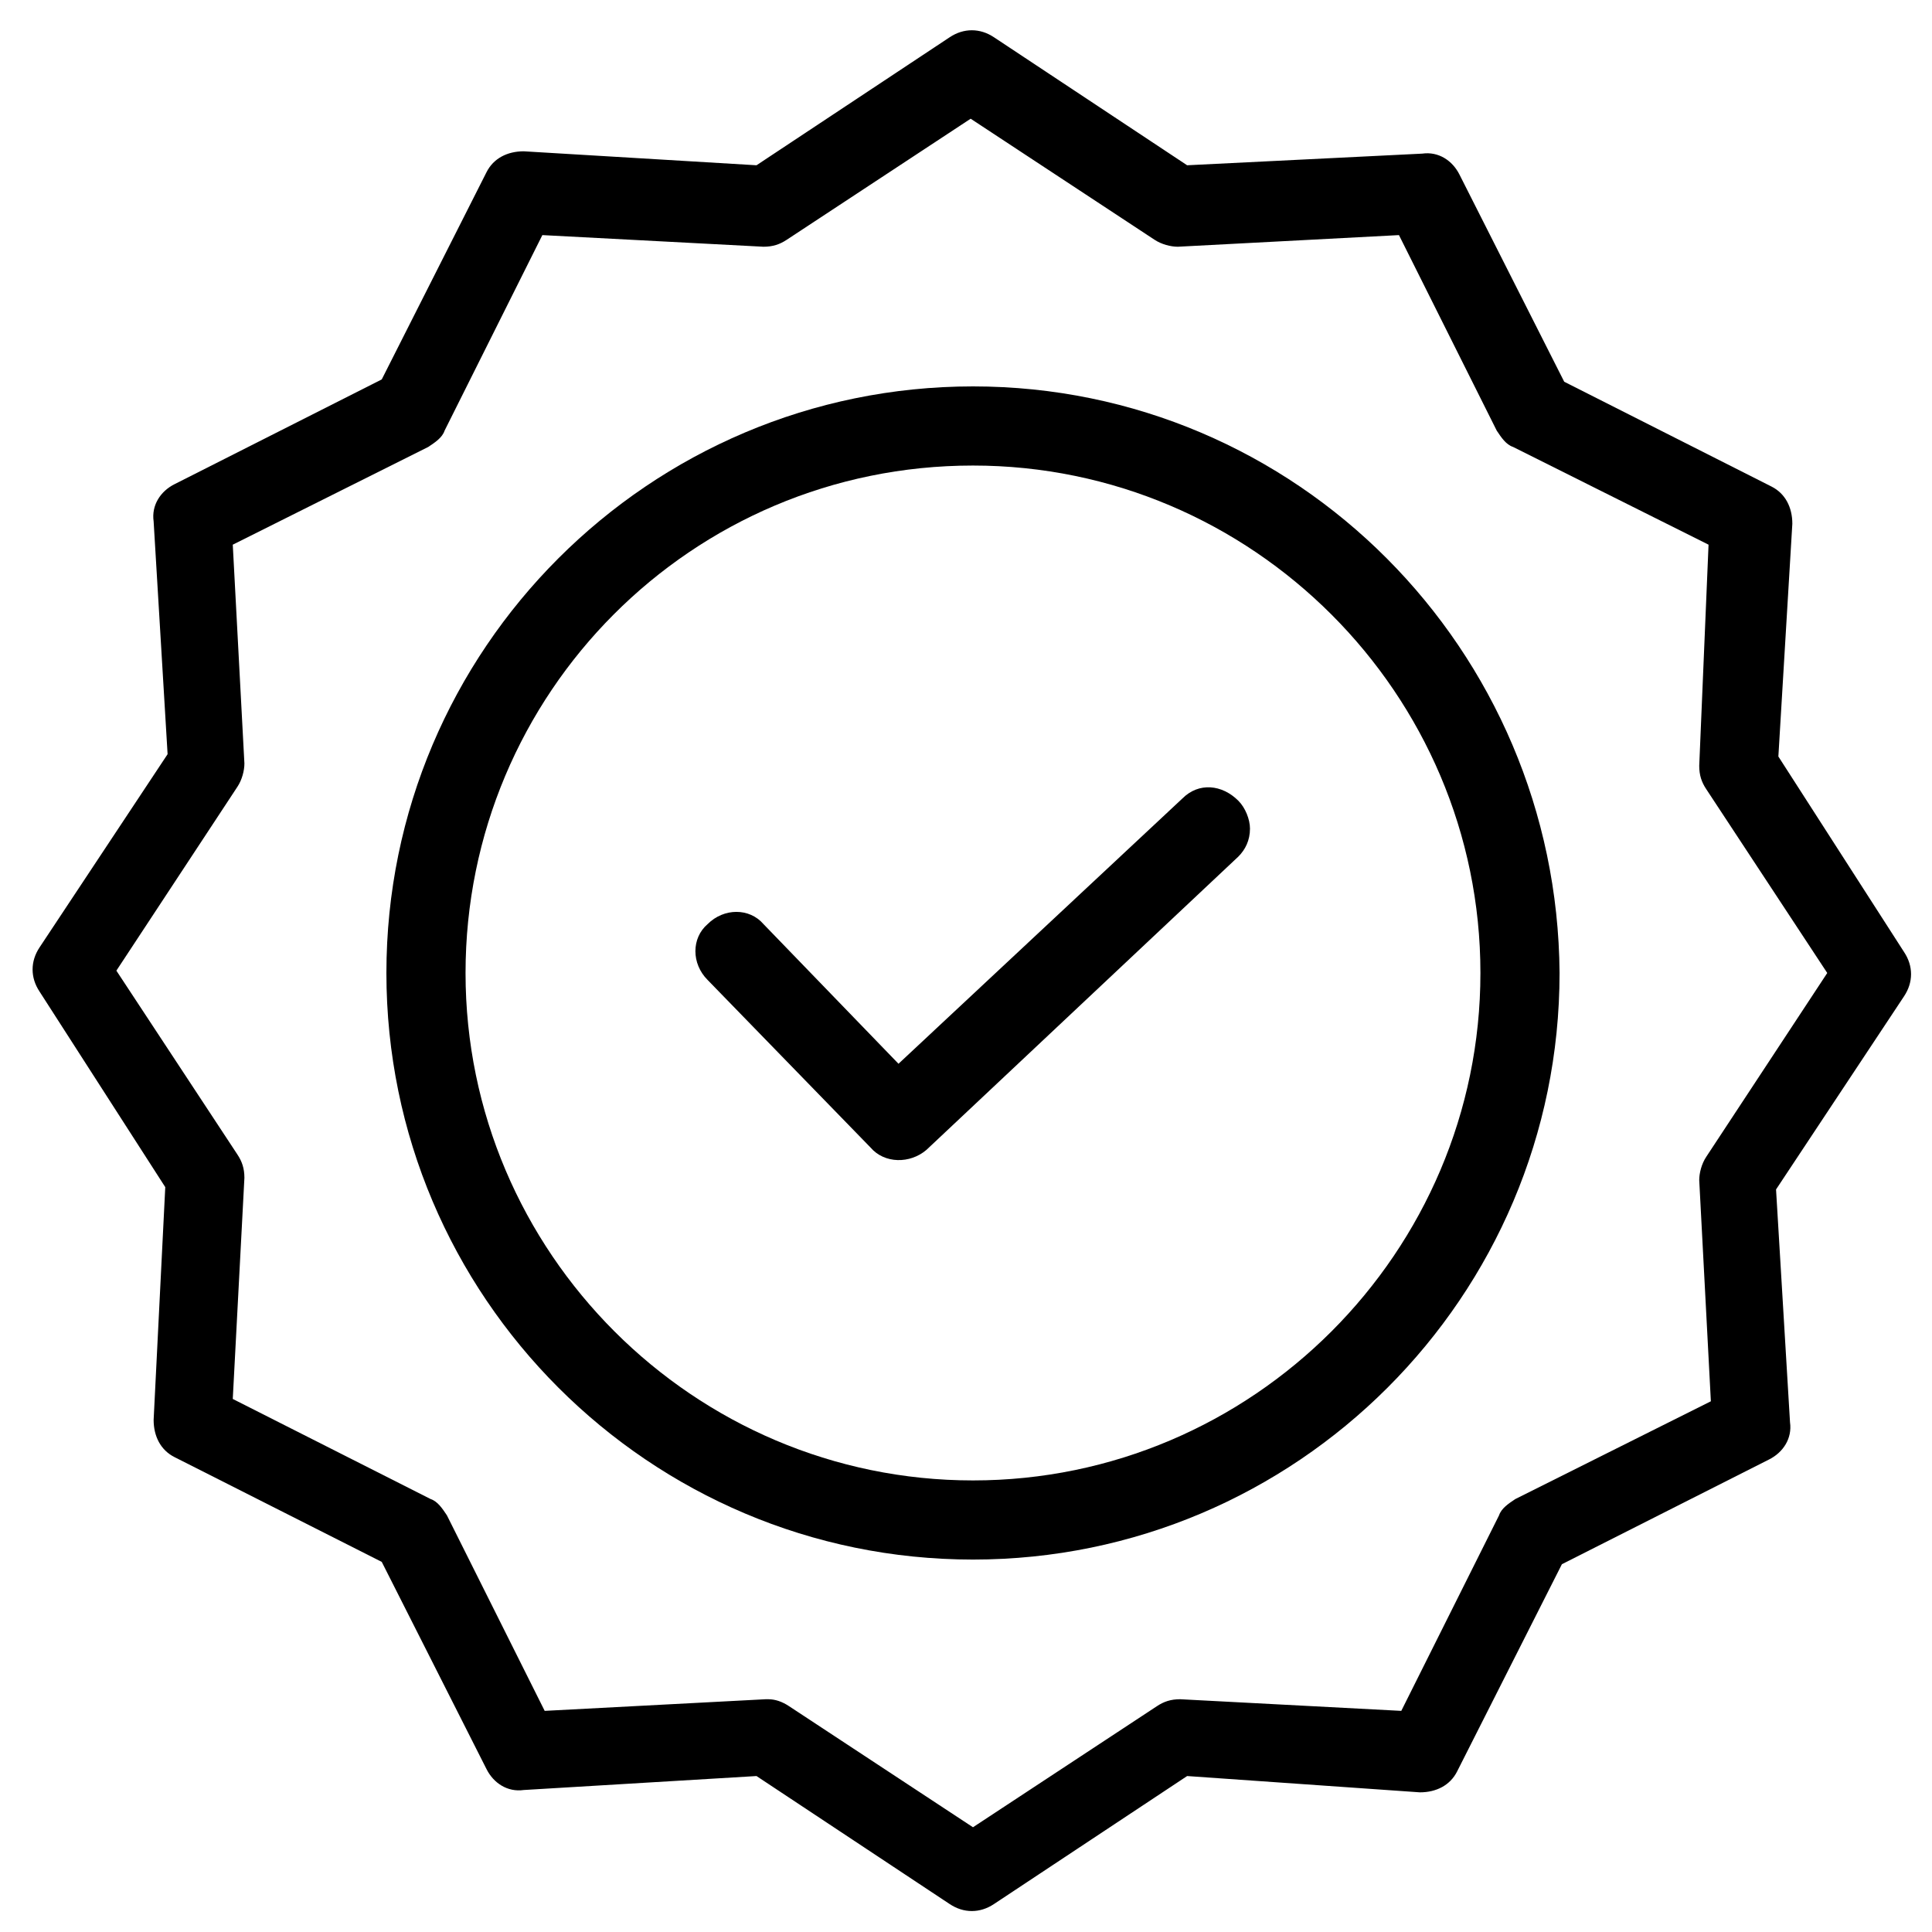
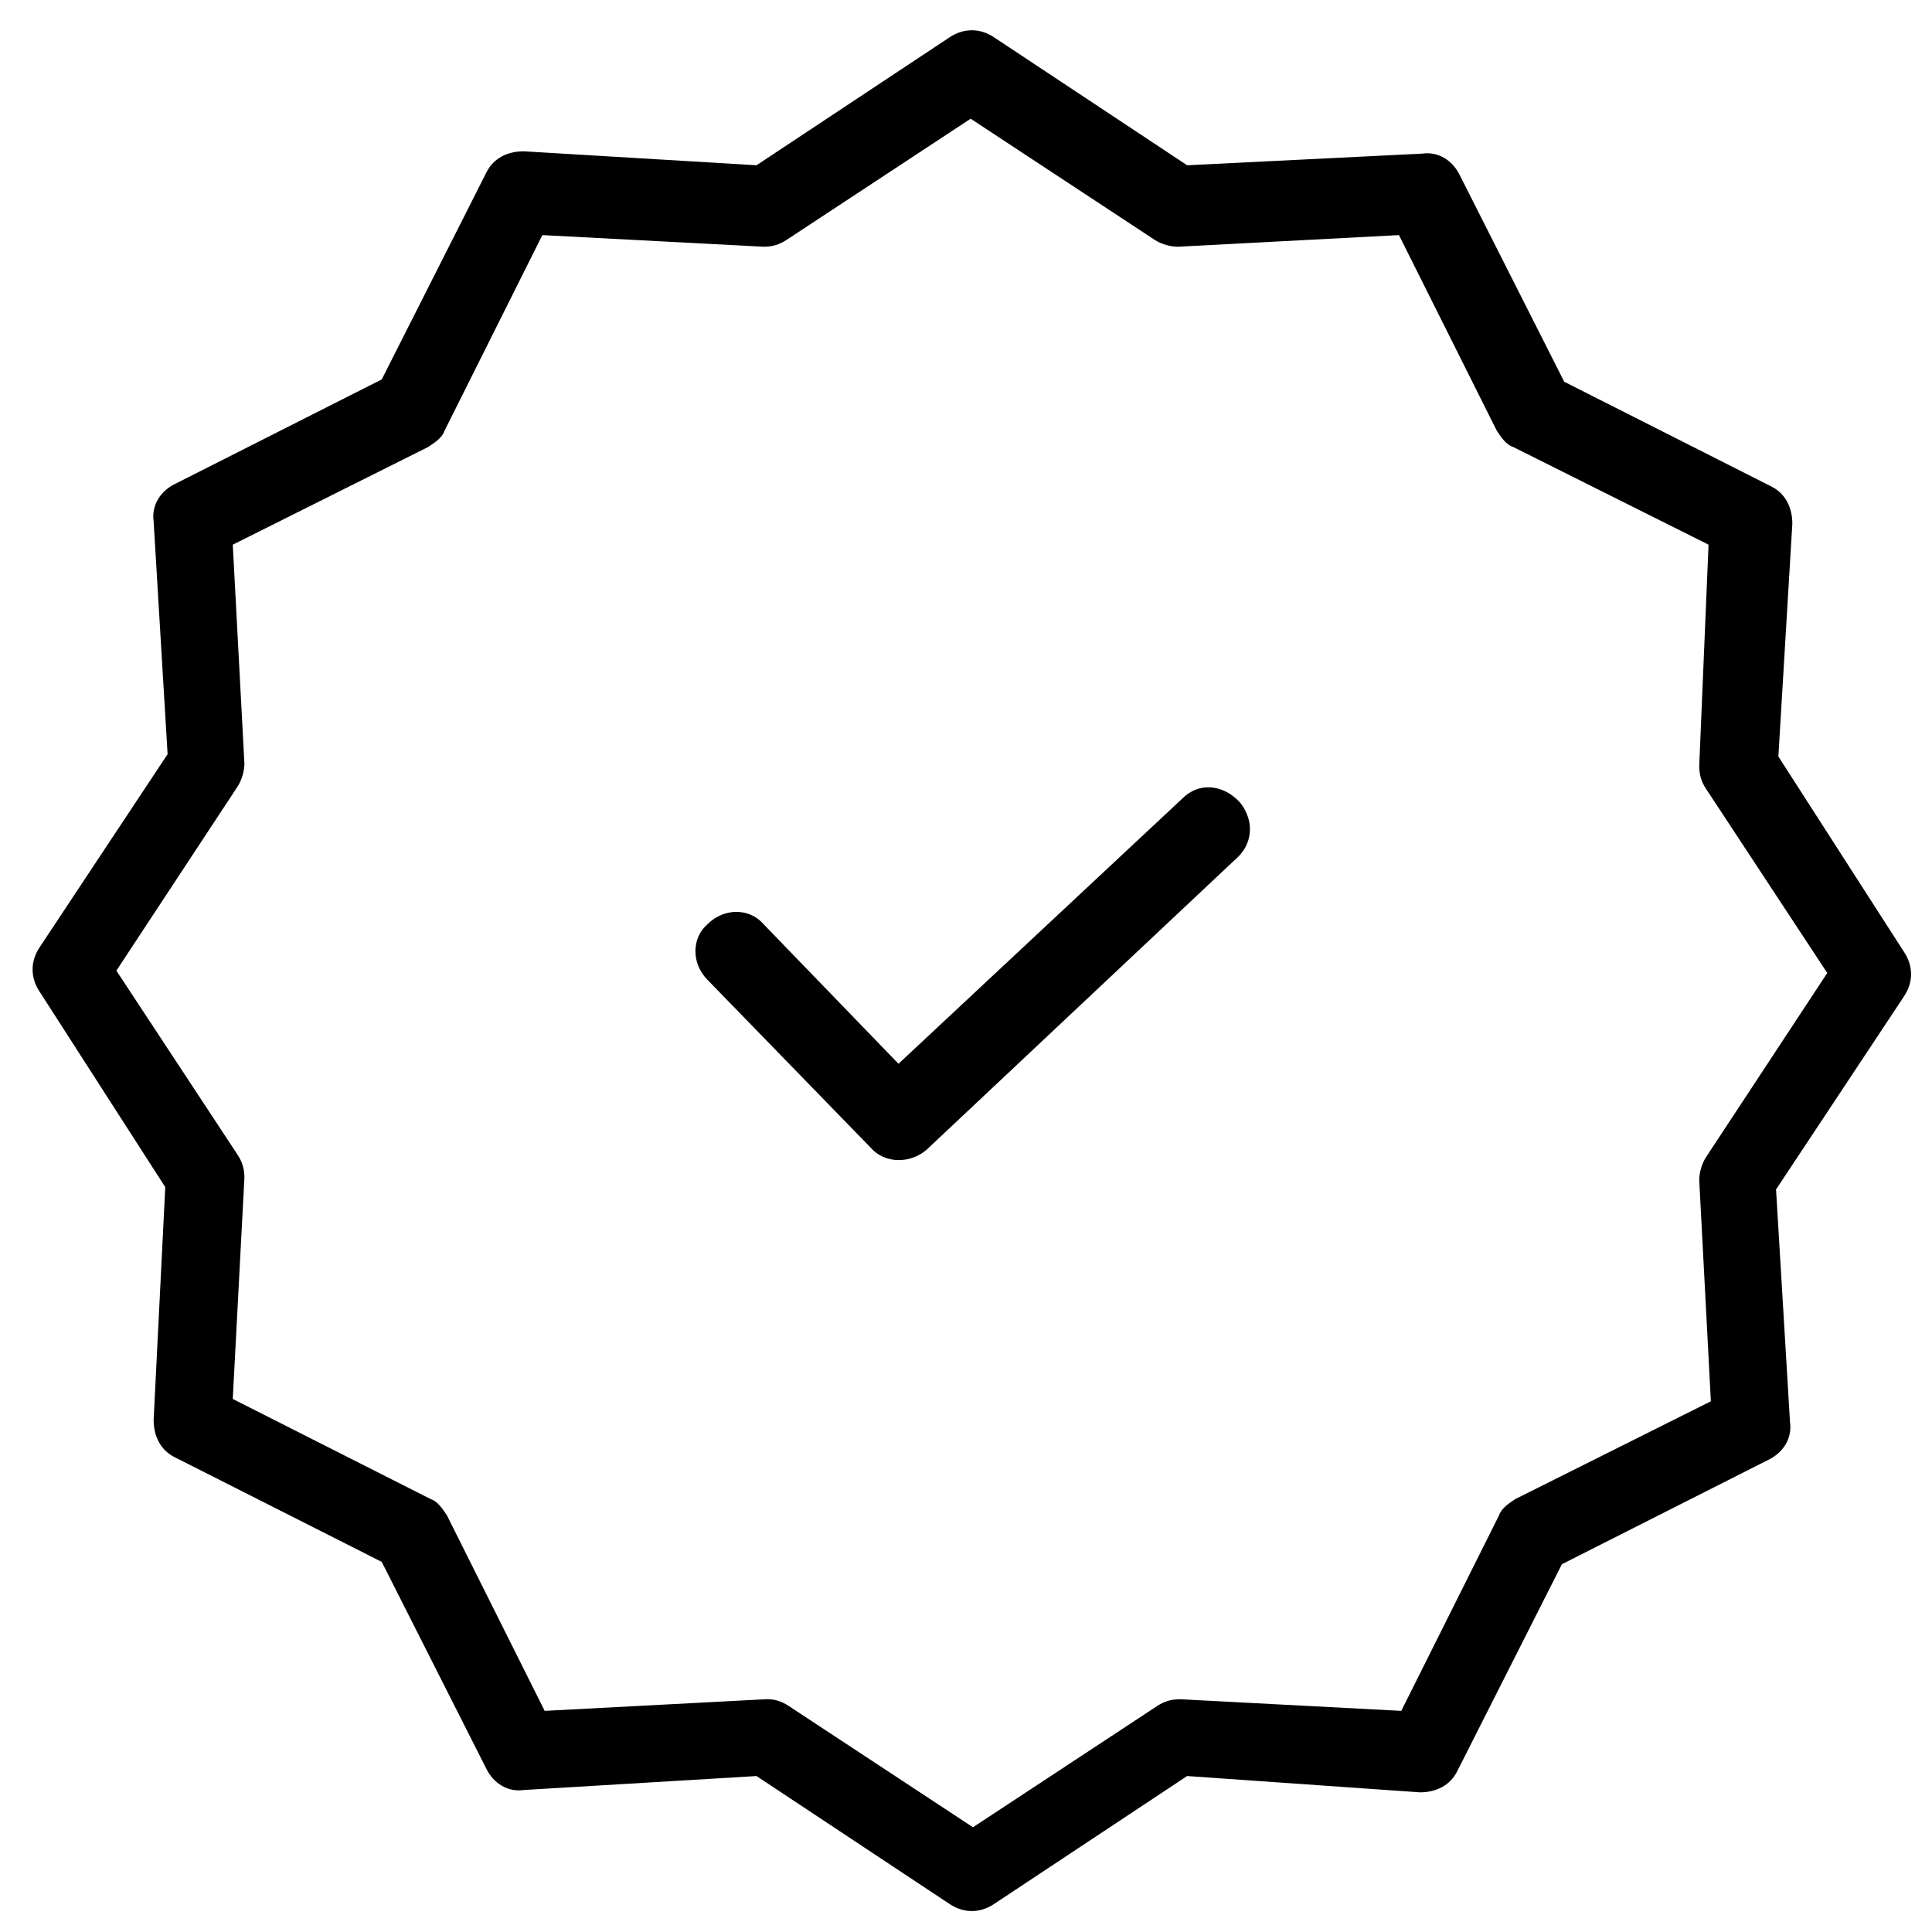
<svg xmlns="http://www.w3.org/2000/svg" version="1.1" id="Слой_1" x="0px" y="0px" viewBox="0 0 83 83" style="enable-background:new 0 0 83 83;" xml:space="preserve">
  <path d="M50.8,34.3L38.6,45.7l-5.8-6c-0.6-0.7-1.7-0.7-2.4,0c-0.7,0.6-0.7,1.7,0,2.4l7,7.2c0.6,0.7,1.7,0.7,2.4,0.1l13.4-12.6  c0.3-0.3,0.5-0.7,0.5-1.2c0-0.4-0.2-0.9-0.5-1.2C52.5,33.7,51.5,33.6,50.8,34.3z" />
-   <path d="M41.8,16.6c-13.9,0-25.2,11.3-25.2,25.2C16.6,55.7,27.9,67,41.8,67c13.9,0,25.2-11.3,25.2-25.2  C66.9,27.9,55.7,16.6,41.8,16.6z M41.8,63.6c-12,0-21.8-9.8-21.8-21.8S29.7,20,41.8,20c12,0,21.8,9.8,21.8,21.8S53.8,63.6,41.8,63.6  z" />
  <path d="M76.4,32.5l0.6-10c0-0.7-0.3-1.3-0.9-1.6l-8.9-4.5l-4.5-8.9c-0.3-0.6-0.9-1-1.6-0.9L51,7.1l-8.3-5.5c-0.6-0.4-1.3-0.4-1.9,0  l-8.3,5.5l-10-0.6c-0.7,0-1.3,0.3-1.6,0.9l-4.5,8.9l-8.9,4.5c-0.6,0.3-1,0.9-0.9,1.6l0.6,10l-5.5,8.3c-0.4,0.6-0.4,1.3,0,1.9L7.1,51  L6.6,61c0,0.7,0.3,1.3,0.9,1.6l8.9,4.5l4.5,8.9c0.3,0.6,0.9,1,1.6,0.9l10-0.6l8.3,5.5c0.6,0.4,1.3,0.4,1.9,0l8.3-5.5L61,77  c0.7,0,1.3-0.3,1.6-0.9l4.5-8.9l8.9-4.5c0.6-0.3,1-0.9,0.9-1.6l-0.6-10l5.5-8.3c0.4-0.6,0.4-1.3,0-1.9L76.4,32.5z M73.3,49.7  c-0.2,0.3-0.3,0.7-0.3,1l0.5,9.5l-8.4,4.2c-0.3,0.2-0.6,0.4-0.7,0.7l-4.2,8.4L50.7,73c-0.4,0-0.7,0.1-1,0.3l-7.9,5.2l-7.9-5.2  C33.6,73.1,33.3,73,33,73h-0.1l-9.5,0.5l-4.2-8.4c-0.2-0.3-0.4-0.6-0.7-0.7L10,60.1l0.5-9.5c0-0.4-0.1-0.7-0.3-1l-5.2-7.9l5.2-7.9  c0.2-0.3,0.3-0.7,0.3-1L10,23.4l8.4-4.2c0.3-0.2,0.6-0.4,0.7-0.7l4.2-8.4l9.5,0.5c0.4,0,0.7-0.1,1-0.3l7.9-5.2l7.9,5.2  c0.3,0.2,0.7,0.3,1,0.3l9.5-0.5l4.2,8.4c0.2,0.3,0.4,0.6,0.7,0.7l8.4,4.2L73,32.9c0,0.4,0.1,0.7,0.3,1l5.2,7.9L73.3,49.7z" />
</svg>